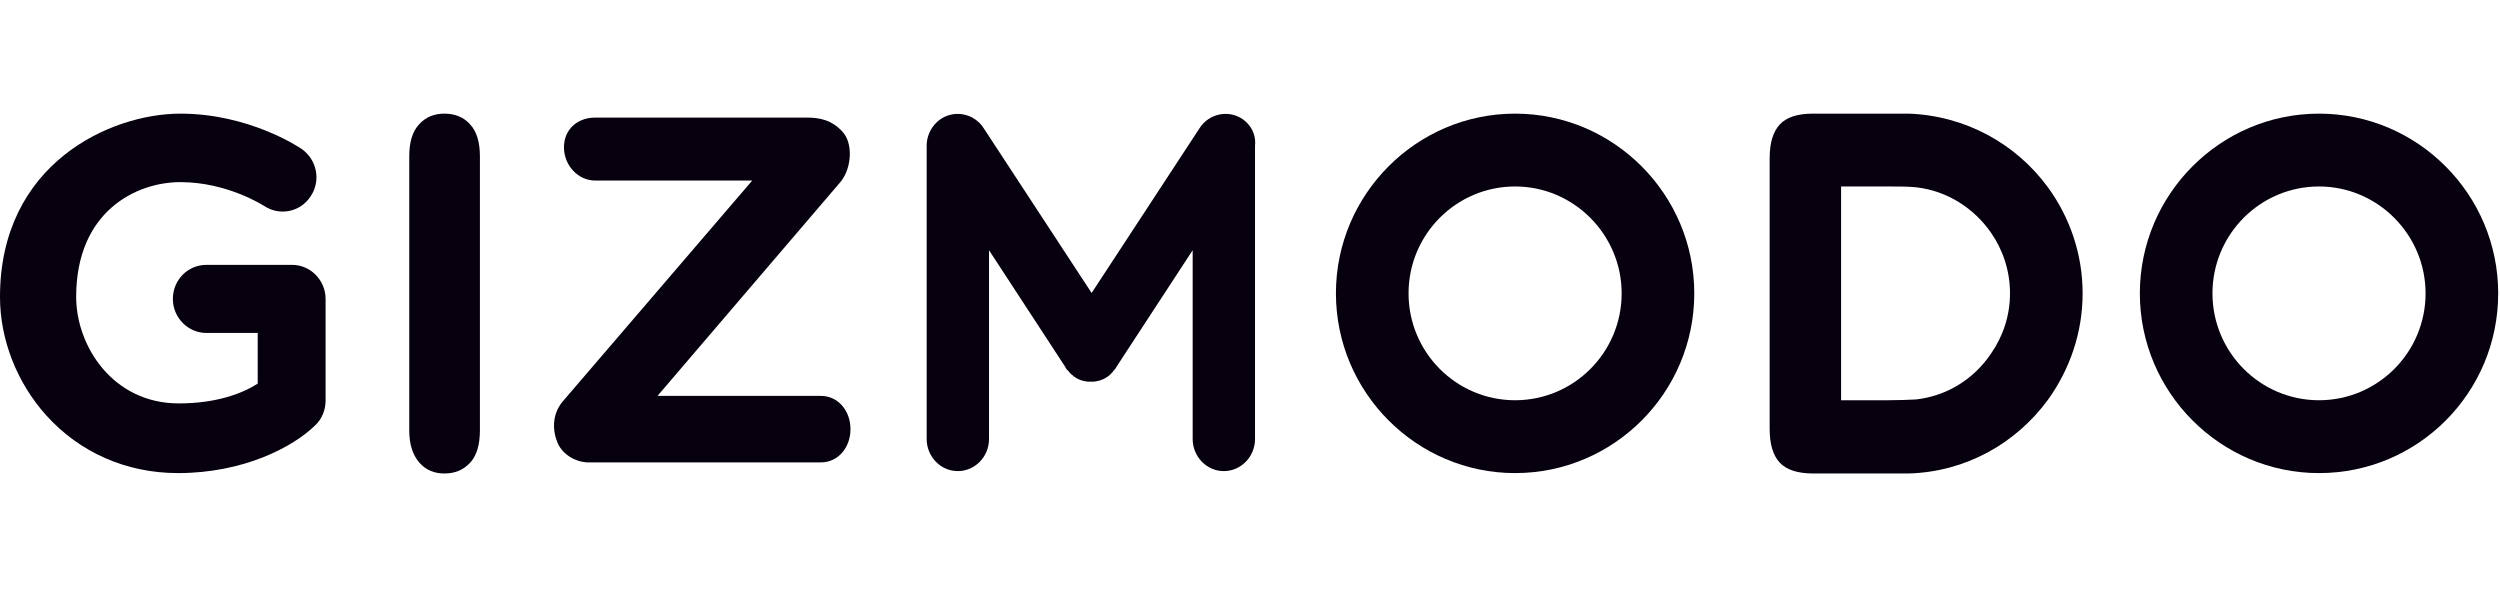
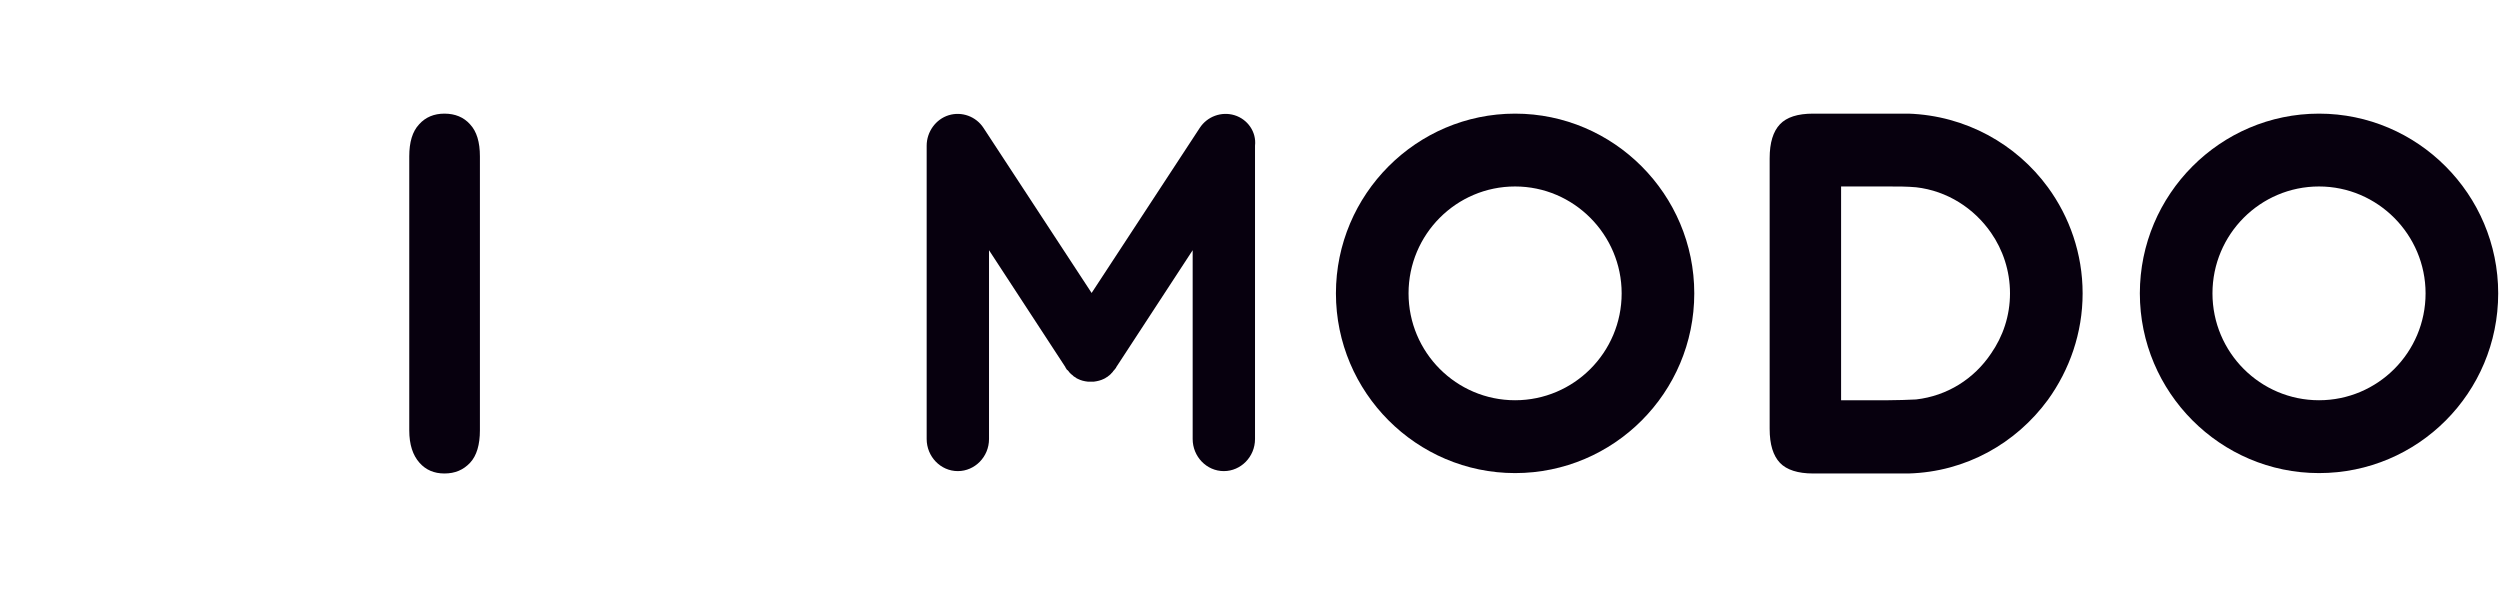
<svg xmlns="http://www.w3.org/2000/svg" width="165" height="40" viewBox="0 0 165 40" fill="none">
  <path d="M27.011 28.402V10.322C27.011 9.381 27.22 8.676 27.663 8.205C28.079 7.735 28.652 7.5 29.33 7.5C30.033 7.5 30.606 7.735 31.023 8.205C31.465 8.676 31.674 9.381 31.674 10.322V28.402C31.674 29.343 31.465 30.074 31.023 30.545C30.58 31.015 30.033 31.25 29.33 31.25C28.652 31.25 28.105 31.015 27.689 30.545C27.246 30.048 27.011 29.343 27.011 28.402Z" fill="#07000E" />
  <path d="M153.055 31.224C146.543 31.224 141.23 25.894 141.23 19.362C141.23 12.83 146.543 7.5 153.055 7.5C159.567 7.5 164.881 12.83 164.881 19.362C164.881 25.92 159.593 31.224 153.055 31.224ZM153.055 12.307C149.174 12.307 146.023 15.469 146.023 19.362C146.023 23.255 149.174 26.416 153.055 26.416C156.936 26.416 160.088 23.255 160.088 19.362C160.088 15.495 156.936 12.307 153.055 12.307Z" fill="#07000E" />
  <path d="M99.996 31.224C93.485 31.224 88.171 25.894 88.171 19.362C88.171 12.83 93.485 7.5 99.996 7.5C106.508 7.5 111.822 12.83 111.822 19.362C111.822 25.92 106.508 31.224 99.996 31.224ZM99.996 12.307C96.115 12.307 92.964 15.469 92.964 19.362C92.964 23.255 96.115 26.416 99.996 26.416C103.878 26.416 107.029 23.255 107.029 19.362C107.029 15.495 103.878 12.307 99.996 12.307Z" fill="#07000E" />
  <path d="M137.453 19.362C137.453 16.749 136.593 14.319 135.161 12.36C133.077 9.512 129.743 7.631 125.966 7.5C125.836 7.5 125.731 7.5 125.601 7.5H119.662C118.646 7.5 117.917 7.735 117.474 8.205C117.031 8.676 116.797 9.407 116.797 10.452V28.298C116.797 29.343 117.031 30.074 117.474 30.545C117.917 31.015 118.672 31.25 119.662 31.25H125.601C125.731 31.25 125.836 31.25 125.966 31.25C129.743 31.145 133.051 29.264 135.161 26.39C136.593 24.405 137.453 21.975 137.453 19.362ZM126.461 26.364C125.888 26.39 125.263 26.416 124.611 26.416H121.512V12.307H124.611C125.263 12.307 125.888 12.307 126.461 12.36C128.518 12.595 130.29 13.745 131.41 15.364C132.191 16.488 132.66 17.873 132.66 19.362C132.66 20.851 132.191 22.21 131.41 23.333C130.29 25.006 128.518 26.129 126.461 26.364Z" fill="#07000E" />
  <path d="M81.477 7.604C80.617 7.343 79.679 7.683 79.184 8.441L72.047 19.336L64.91 8.441C64.415 7.683 63.478 7.343 62.618 7.604C61.759 7.866 61.16 8.702 61.16 9.616V28.977C61.16 30.126 62.071 31.093 63.217 31.093C64.337 31.093 65.275 30.153 65.275 28.977V16.514L70.328 24.248C70.328 24.248 70.328 24.248 70.328 24.274C70.328 24.274 70.328 24.3 70.354 24.3C70.38 24.352 70.406 24.404 70.459 24.431C70.485 24.457 70.485 24.457 70.511 24.483C70.537 24.509 70.563 24.561 70.589 24.587C70.615 24.613 70.641 24.64 70.667 24.666C70.693 24.692 70.719 24.692 70.719 24.718C70.771 24.744 70.797 24.77 70.849 24.823L70.875 24.849C70.927 24.875 70.98 24.901 71.005 24.927C71.032 24.927 71.032 24.953 71.032 24.953C71.058 24.979 71.11 24.979 71.136 25.005C71.344 25.11 71.552 25.162 71.787 25.188C71.839 25.188 71.865 25.188 71.917 25.188C71.943 25.188 71.969 25.188 71.995 25.188C72.021 25.188 72.047 25.188 72.073 25.188C72.126 25.188 72.152 25.188 72.204 25.188C72.412 25.162 72.647 25.11 72.855 25.005C72.881 24.979 72.933 24.979 72.959 24.953L72.985 24.927C73.037 24.901 73.089 24.875 73.115 24.849C73.141 24.849 73.141 24.823 73.141 24.823C73.194 24.796 73.22 24.77 73.272 24.718C73.298 24.692 73.324 24.692 73.324 24.666C73.35 24.64 73.376 24.613 73.402 24.587C73.428 24.561 73.454 24.535 73.48 24.483C73.506 24.457 73.506 24.457 73.532 24.431C73.558 24.378 73.61 24.352 73.636 24.3L73.662 24.274C73.662 24.274 73.662 24.274 73.662 24.248L78.716 16.514V28.977C78.716 30.126 79.627 31.093 80.773 31.093C81.893 31.093 82.831 30.153 82.831 28.977V9.616C82.935 8.702 82.336 7.866 81.477 7.604Z" fill="#07000E" />
-   <path d="M54.179 30.518H38.837C38.029 30.518 37.144 30.022 36.805 29.238C36.467 28.454 36.414 27.383 37.118 26.521L49.647 11.916H39.28C38.16 11.916 37.222 10.923 37.222 9.721C37.222 8.519 38.134 7.761 39.28 7.761H53.241C54.049 7.761 54.882 7.892 55.611 8.702C56.289 9.433 56.237 11.027 55.507 11.968L43.395 26.129H54.179C55.325 26.129 56.132 27.122 56.132 28.324C56.132 29.526 55.325 30.518 54.179 30.518Z" fill="#07000E" />
-   <path d="M11.747 31.224C8.335 31.224 5.262 29.865 3.048 27.409C1.12 25.267 0 22.419 0 19.597C0 10.792 7.293 7.5 11.904 7.5C16.436 7.5 19.744 9.721 19.9 9.825C20.916 10.531 21.203 11.916 20.499 12.961C19.822 14.006 18.442 14.267 17.426 13.588C17.374 13.562 15.003 12.02 11.904 12.02C9.012 12.02 5.027 13.927 5.027 19.597C5.027 22.811 7.424 26.625 11.8 26.625C14.274 26.625 15.993 25.972 17.009 25.319V21.975H13.623C12.399 21.975 11.409 20.956 11.409 19.728C11.409 18.474 12.399 17.481 13.623 17.481H19.275C20.499 17.481 21.489 18.5 21.489 19.728V26.442C21.489 27.043 21.255 27.644 20.812 28.062C19.327 29.526 16.045 31.224 11.747 31.224Z" fill="#07000E" />
</svg>